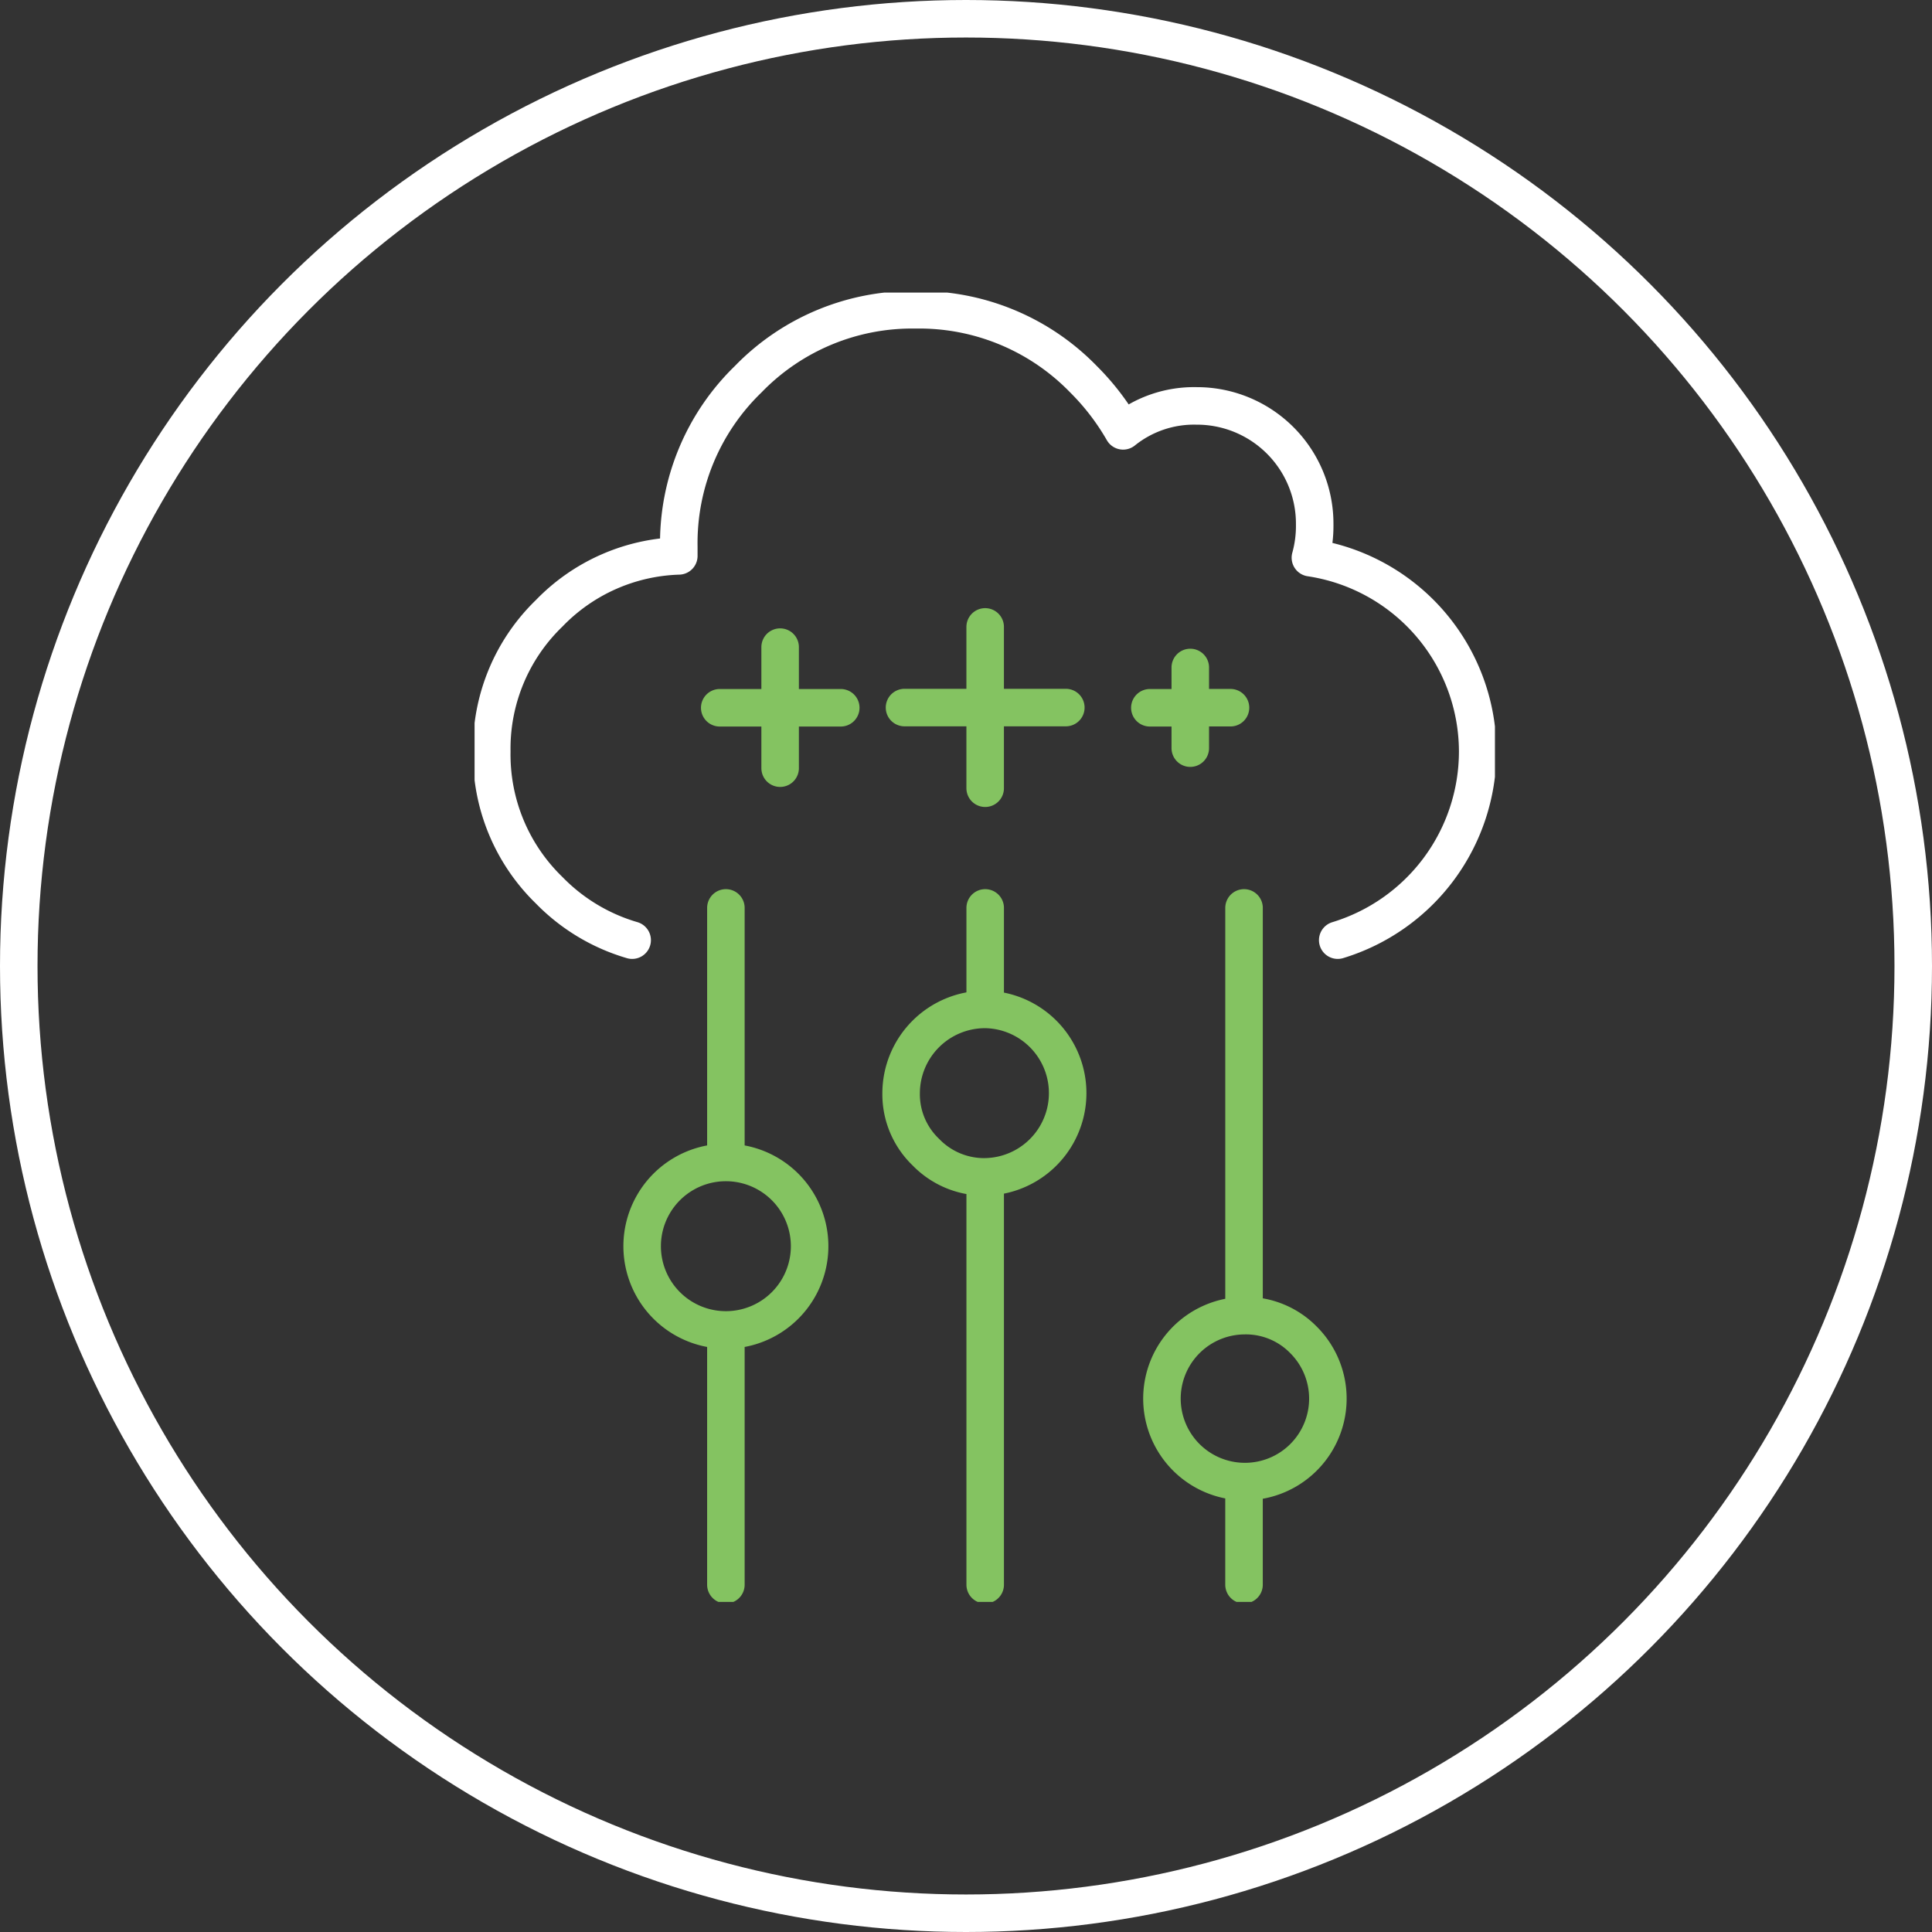
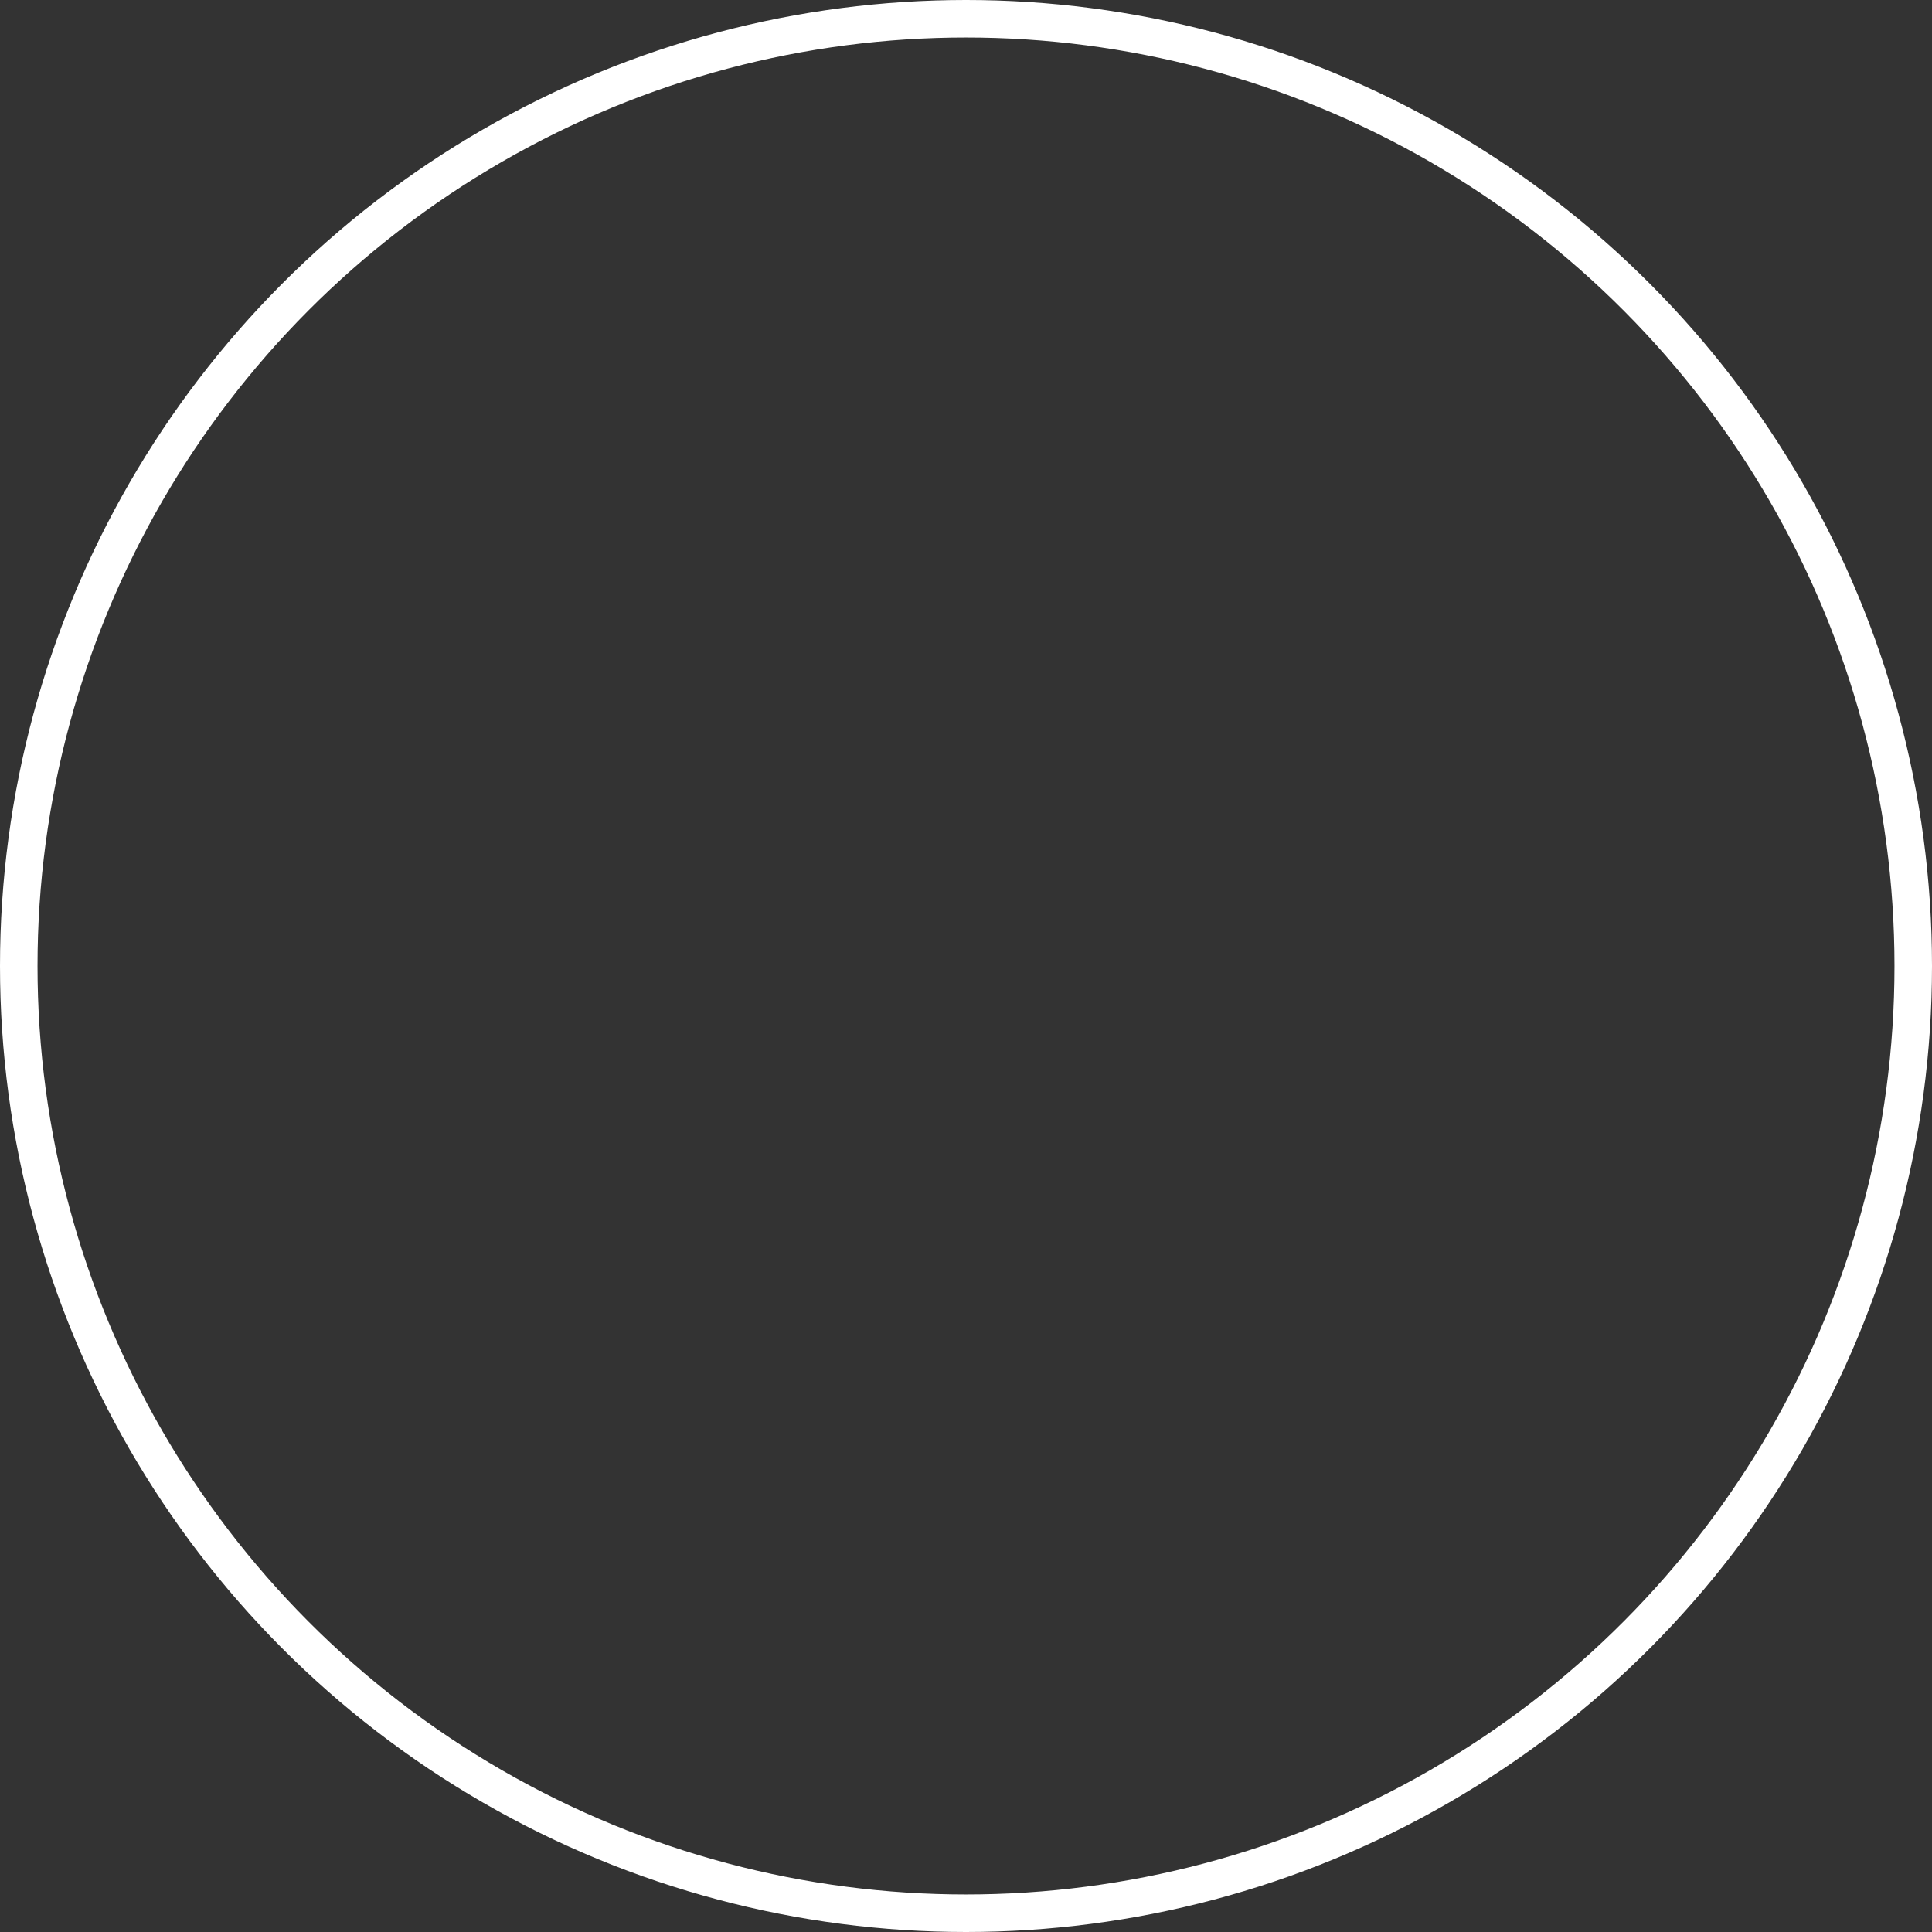
<svg xmlns="http://www.w3.org/2000/svg" height="103" viewBox="0 0 103 103" width="103">
  <rect x="0" y="0" width="103" height="103" fill="#333333" stroke="none" />
  <clipPath id="a">
    <path d="m0 0h54.398v69.802h-54.398z" />
  </clipPath>
  <g fill="none" stroke-width="2">
    <g stroke="#fff">
-       <circle cx="51.5" cy="51.5" r="51.5" stroke="none" />
      <circle cx="51.5" cy="51.5" fill="none" r="50.5" />
    </g>
    <g clip-path="url(#a)" stroke-linecap="round" stroke-linejoin="round" transform="translate(25.301 15.599)">
-       <path d="m17.1 26.968v-3.22h-3.22m3.22-3.233v3.233h3.232m-6.124 46.752v-13.583a4.464 4.464 0 0 1 0-8.928v-13.571m0 13.571a4.464 4.464 0 0 1 0 8.928m13.823-37.48v4.3h4.3m-4.3 4.3v-4.3h-4.3m15.235 2.163v-2.152h-2.155m2.155-2.148v2.144h2.144m.722 32.412a4.423 4.423 0 1 0 3.163 1.284 4.3 4.3 0 0 0 -3.163-1.284v-21.738m-13.8 0v5.411a4.464 4.464 0 0 1 0 8.927v21.744m0-21.743a4.321 4.321 0 0 1 -3.163-1.318 4.271 4.271 0 0 1 -1.319-3.139 4.478 4.478 0 0 1 4.481-4.47m13.8 30.67v-5.421" stroke="#84c361" transform="translate(-.81 -1.614)" />
-       <path d="m46.1 34.606a10.522 10.522 0 0 0 7.462-10.052 10.47 10.47 0 0 0 -8.919-10.338 6.342 6.342 0 0 0 .229-1.777 6.28 6.28 0 0 0 -6.314-6.315 6.022 6.022 0 0 0 -3.9 1.33 13.024 13.024 0 0 0 -2.114-2.754 12.2 12.2 0 0 0 -8.944-3.7 12.171 12.171 0 0 0 -8.929 3.7 12.159 12.159 0 0 0 -3.7 8.928q0 .248 0 .492a10.021 10.021 0 0 0 -6.911 3.061 10.03 10.03 0 0 0 -3.06 7.373 10.078 10.078 0 0 0 3.061 7.393 10.144 10.144 0 0 0 4.423 2.659" stroke="#fff" transform="translate(-.083 -.083)" />
-     </g>
+       </g>
  </g>
</svg>